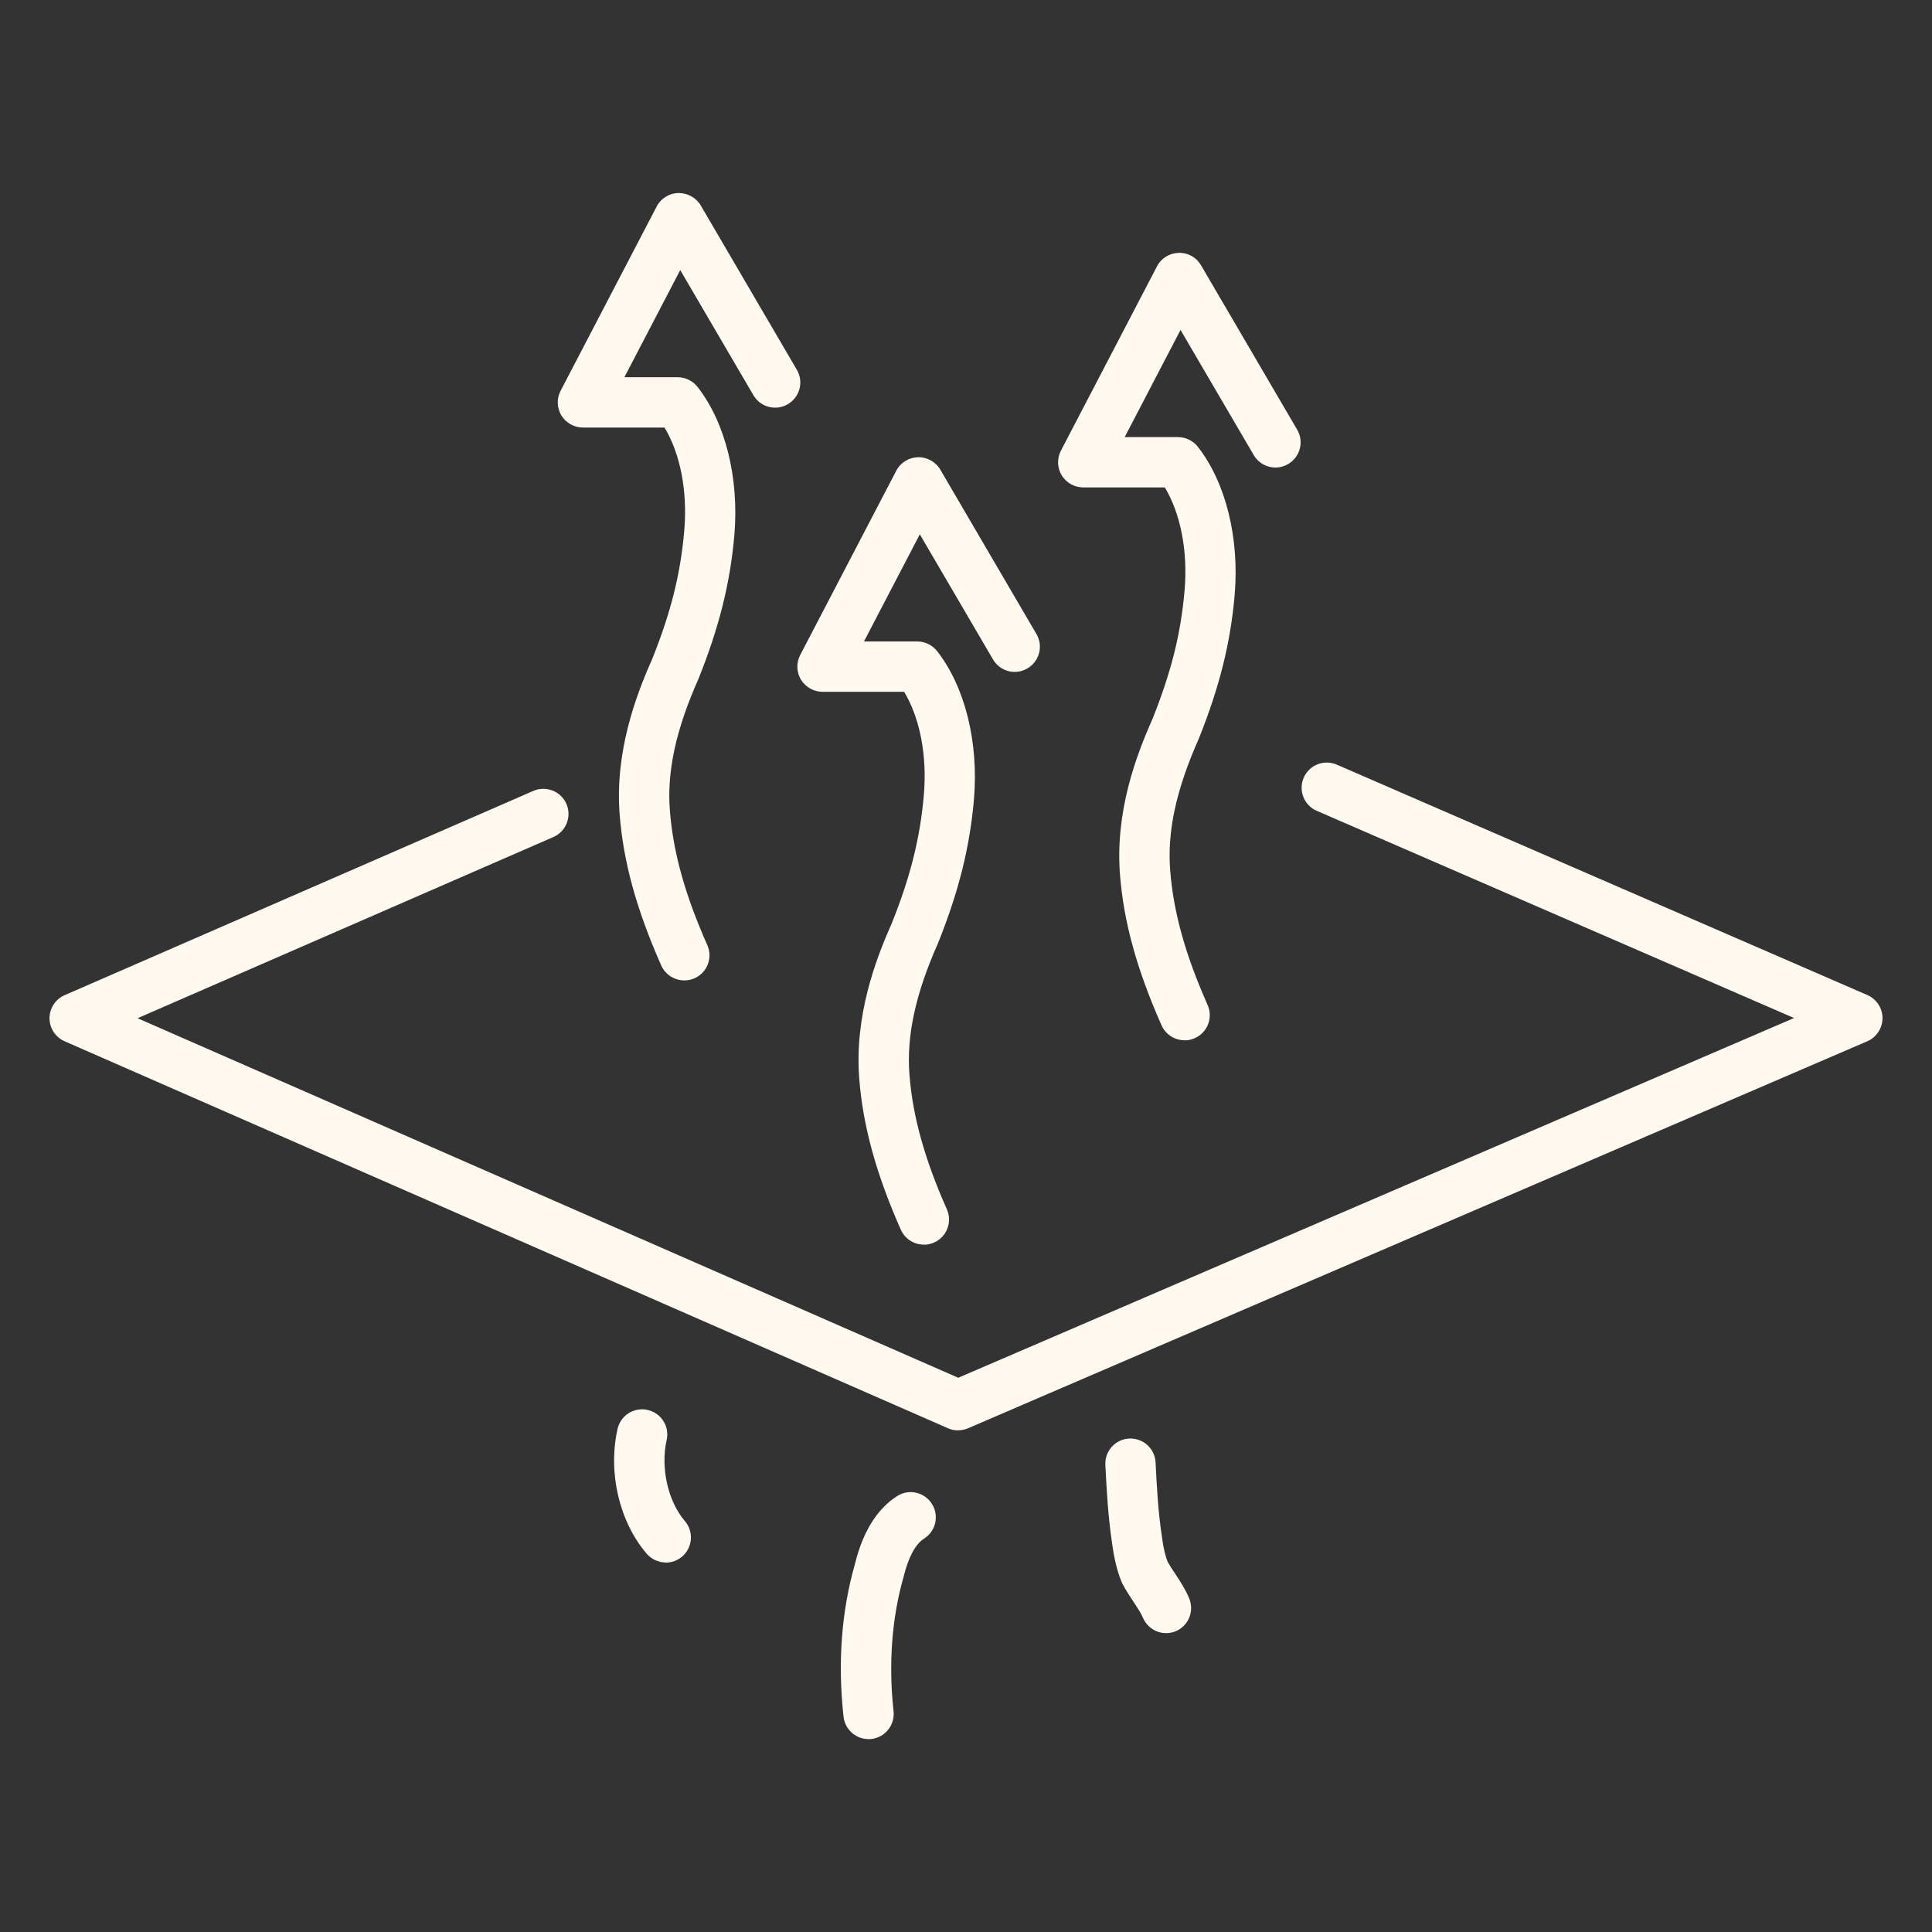
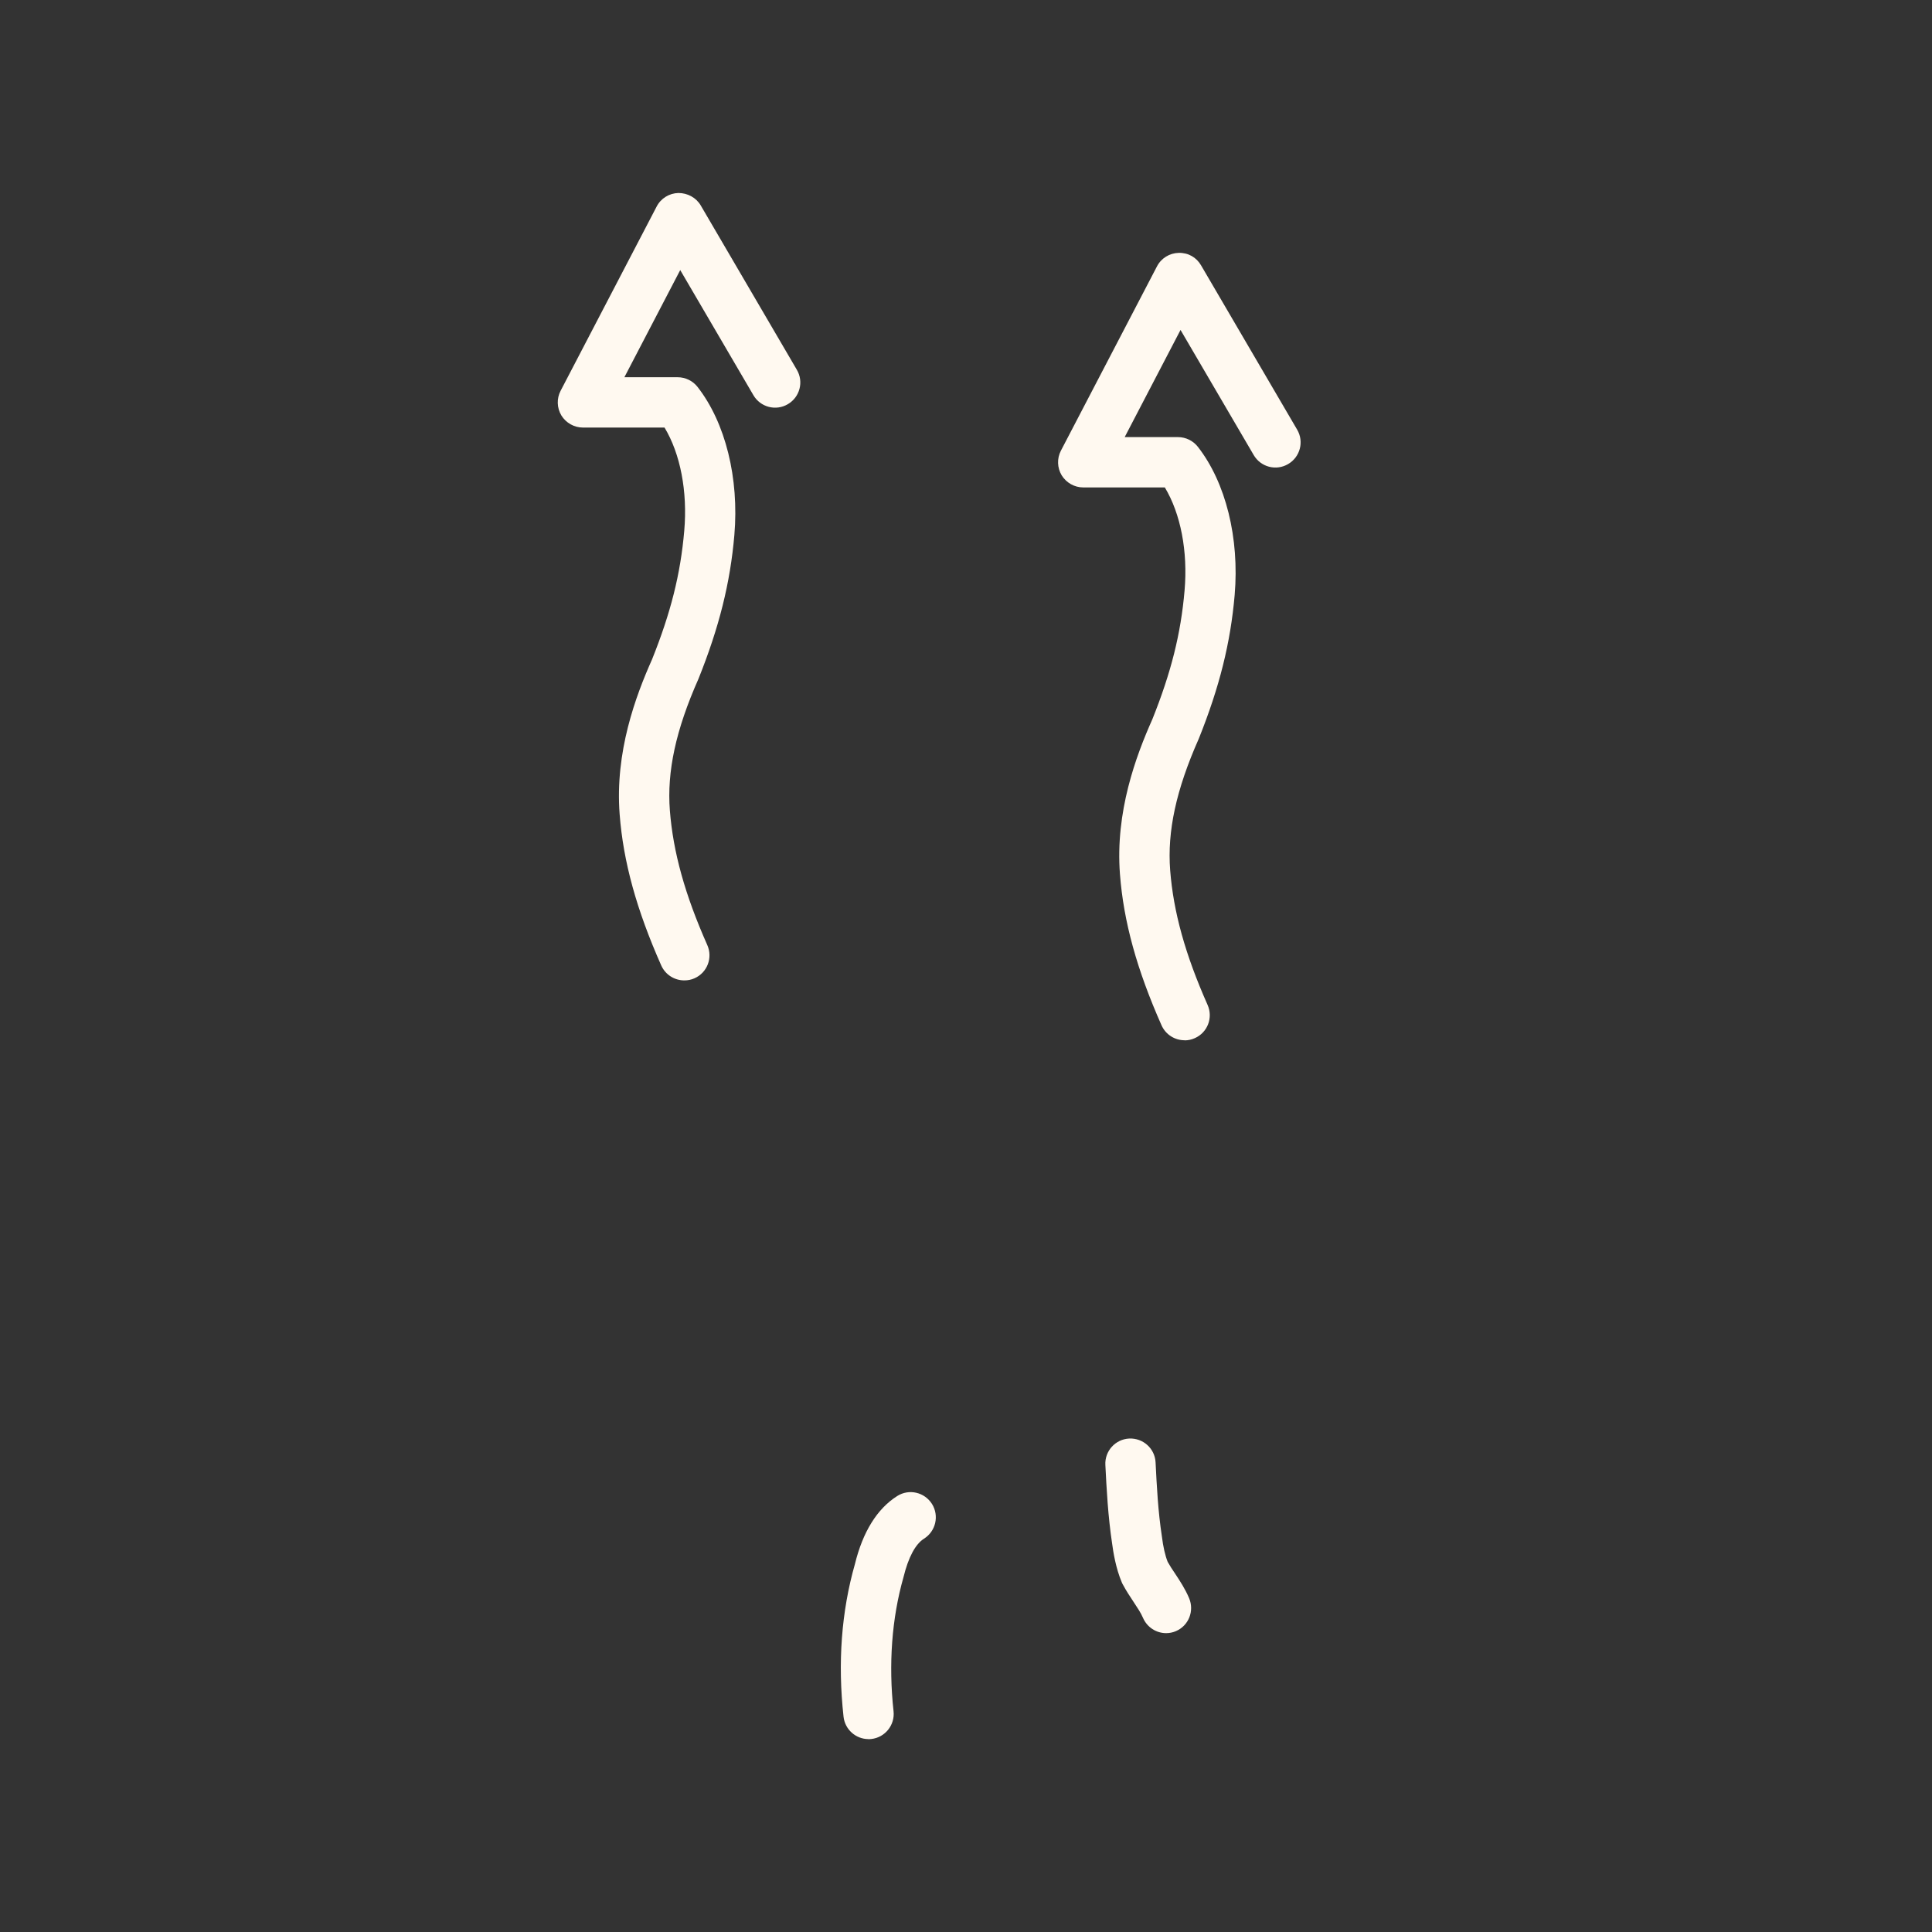
<svg xmlns="http://www.w3.org/2000/svg" viewBox="0 0 192 192" id="Layer_1">
  <rect x="0" y="0" width="192" height="192" fill="#333333" stroke="none" />
  <defs>
    <style>
      .cls-1 {
        fill: #fff9f0;
      }
    </style>
  </defs>
  <g id="Stroke">
-     <path d="M95.21,142.15c-.34,0-.68-.07-1-.21L6.42,103.48c-.91-.4-1.5-1.3-1.5-2.29,0-.99.59-1.89,1.5-2.29l46.58-20.3c1.27-.55,2.74.03,3.29,1.29.55,1.27-.03,2.74-1.29,3.29l-41.33,18.01,81.56,35.73,83.06-35.75-47.43-20.59c-1.27-.55-1.85-2.02-1.3-3.29.55-1.27,2.02-1.85,3.29-1.3l52.73,22.9c.91.4,1.51,1.3,1.5,2.3s-.6,1.9-1.51,2.29l-89.37,38.46c-.32.14-.65.2-.99.2Z" class="cls-1" />
-     <path d="M91.81,123.69c-.96,0-1.87-.55-2.29-1.49-2.45-5.53-3.76-10.3-4.13-15.01-.48-6.21,1.6-11.77,3.22-15.4,1.86-4.64,2.83-8.49,3.2-12.78.34-3.92-.39-7.66-1.96-10.26h-8.11c-.87,0-1.68-.46-2.14-1.2-.45-.75-.48-1.68-.08-2.45l9.55-18.32c.42-.81,1.25-1.32,2.16-1.34.88-.03,1.76.45,2.22,1.24l9.55,16.33c.7,1.19.3,2.72-.9,3.42-1.19.7-2.72.3-3.42-.9l-7.27-12.43-5.55,10.65h5.3c.77,0,1.5.36,1.97.96,2.78,3.56,4.14,9.07,3.66,14.72-.41,4.76-1.51,9.17-3.57,14.3-2.25,5.07-3.14,9.2-2.84,13.07.32,4.13,1.5,8.38,3.72,13.38.56,1.26-.01,2.74-1.27,3.3-.33.15-.67.22-1.01.22Z" class="cls-1" />
    <path d="M117.72,103.38c-.96,0-1.87-.55-2.29-1.49-2.45-5.53-3.77-10.3-4.13-15.01-.48-6.21,1.6-11.77,3.22-15.4,1.86-4.64,2.83-8.49,3.2-12.78.34-3.92-.39-7.65-1.96-10.26h-8.11c-.87,0-1.68-.46-2.14-1.2-.45-.75-.48-1.68-.08-2.45l9.55-18.32c.42-.81,1.25-1.32,2.16-1.34.96-.02,1.76.45,2.22,1.24l9.55,16.33c.7,1.19.3,2.72-.9,3.42-1.19.7-2.72.3-3.42-.9l-7.27-12.43-5.55,10.65h5.3c.77,0,1.5.36,1.97.96,2.78,3.56,4.14,9.07,3.66,14.72-.41,4.76-1.51,9.17-3.57,14.3-2.25,5.07-3.14,9.2-2.84,13.07.32,4.13,1.5,8.38,3.72,13.38.56,1.26,0,2.74-1.27,3.3-.33.15-.67.22-1.01.22Z" class="cls-1" />
    <path d="M68,97.43c-.96,0-1.87-.55-2.29-1.49-2.45-5.53-3.77-10.3-4.13-15.01-.48-6.21,1.6-11.77,3.22-15.4,1.86-4.64,2.83-8.48,3.2-12.78.34-3.92-.39-7.66-1.96-10.26h-8.11c-.87,0-1.68-.46-2.14-1.2-.45-.75-.48-1.68-.08-2.45l9.55-18.32c.42-.81,1.25-1.32,2.16-1.34.9,0,1.76.45,2.22,1.24l9.55,16.33c.7,1.19.3,2.72-.9,3.42-1.19.7-2.72.3-3.42-.9l-7.27-12.43-5.55,10.65h5.3c.77,0,1.5.36,1.97.96,2.78,3.56,4.14,9.07,3.66,14.72-.41,4.76-1.51,9.17-3.57,14.3-2.25,5.07-3.14,9.2-2.84,13.07.32,4.13,1.5,8.38,3.72,13.38.56,1.26,0,2.74-1.27,3.3-.33.15-.67.21-1.01.21Z" class="cls-1" />
    <path d="M86.31,172.83c-1.26,0-2.34-.95-2.48-2.23-.59-5.36-.21-10.46,1.13-15.16.78-3.2,2.21-5.51,4.21-6.77,1.17-.74,2.71-.38,3.45.79.73,1.17.38,2.71-.79,3.45-.86.54-1.56,1.86-2.04,3.82-1.17,4.1-1.5,8.68-.99,13.33.15,1.37-.84,2.61-2.21,2.76-.09.01-.19.02-.28.02Z" class="cls-1" />
    <path d="M115.89,162.3c-.97,0-1.89-.57-2.3-1.52-.21-.5-.58-1.04-.96-1.62-.35-.53-.71-1.07-1.04-1.69-.04-.06-.07-.13-.1-.2-.6-1.4-.86-3.04-.97-3.88-.41-2.72-.55-5.43-.67-7.81-.07-1.38.99-2.55,2.37-2.62,1.38-.06,2.55.99,2.62,2.37.12,2.38.24,4.83.63,7.38.12,1,.33,1.9.57,2.5.21.38.47.78.75,1.19.47.71.99,1.5,1.38,2.42.54,1.27-.04,2.74-1.31,3.28-.32.14-.65.2-.98.2Z" class="cls-1" />
-     <path d="M66.17,155.28c-.7,0-1.4-.3-1.9-.87-2.73-3.19-3.87-8.05-2.9-12.4.3-1.35,1.64-2.2,2.99-1.89,1.35.3,2.2,1.64,1.89,2.99-.62,2.77.13,6.08,1.81,8.05.9,1.05.78,2.63-.27,3.53-.47.4-1.05.6-1.63.6Z" class="cls-1" />
  </g>
</svg>